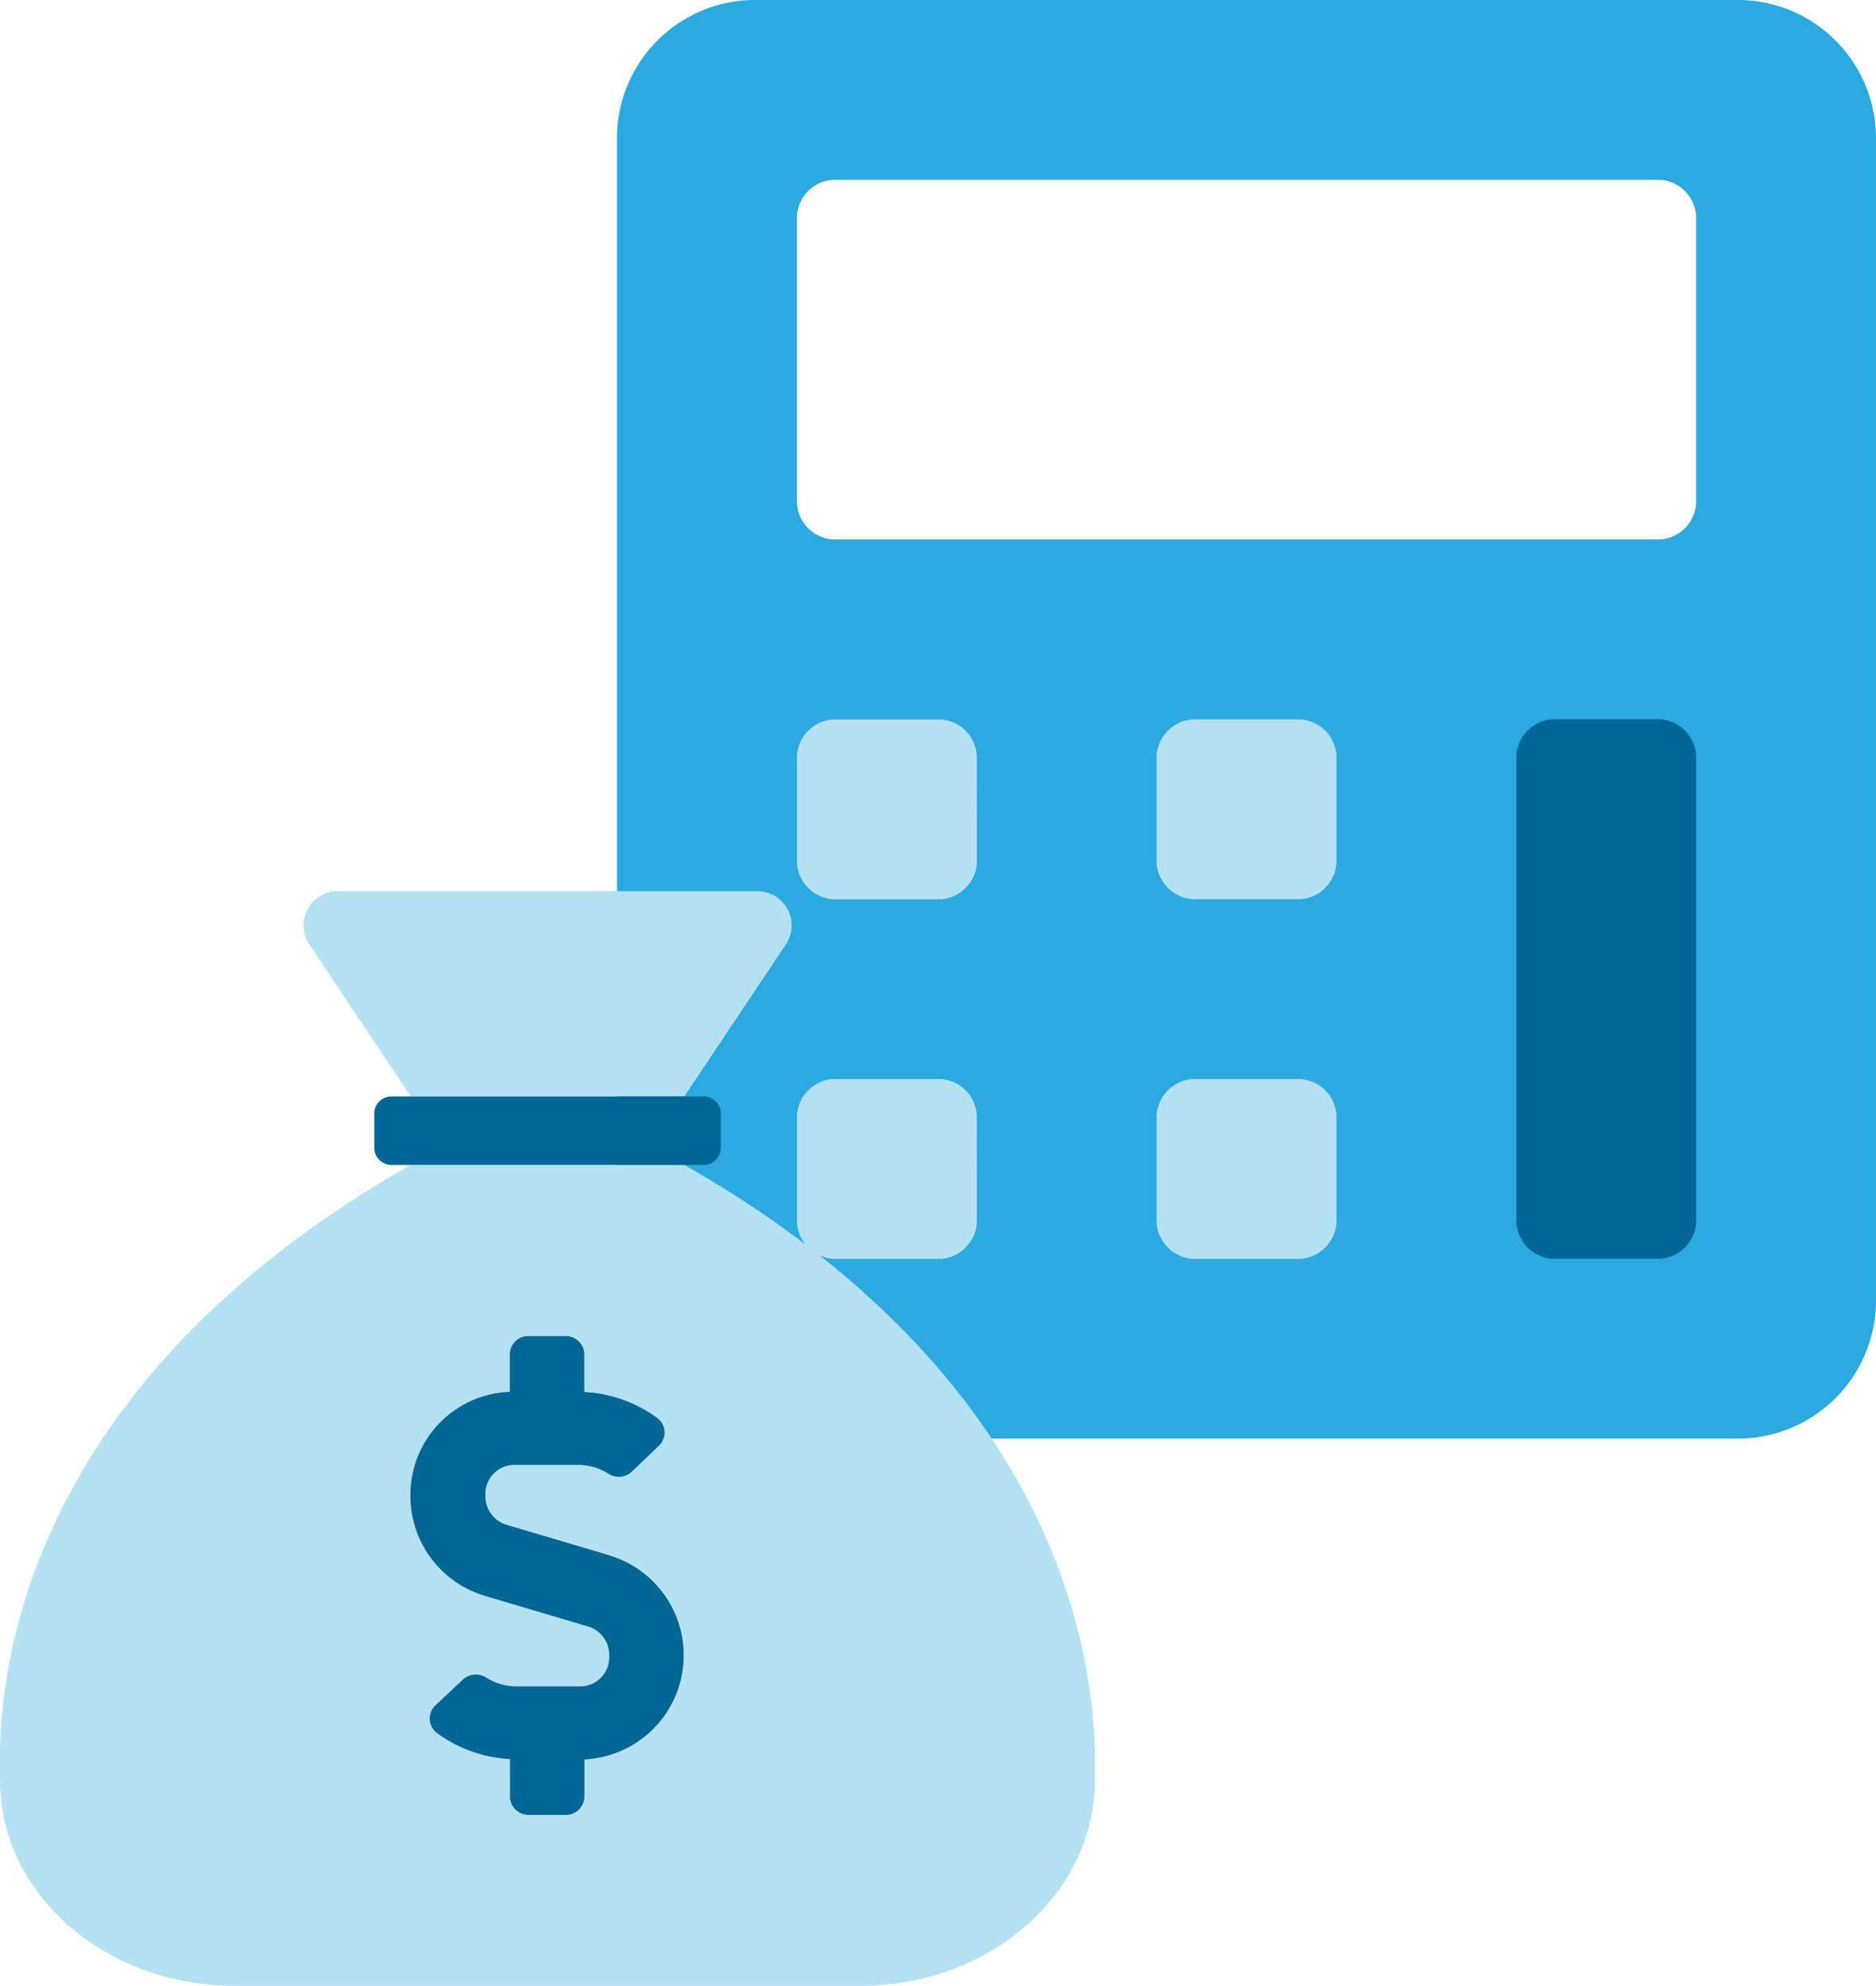
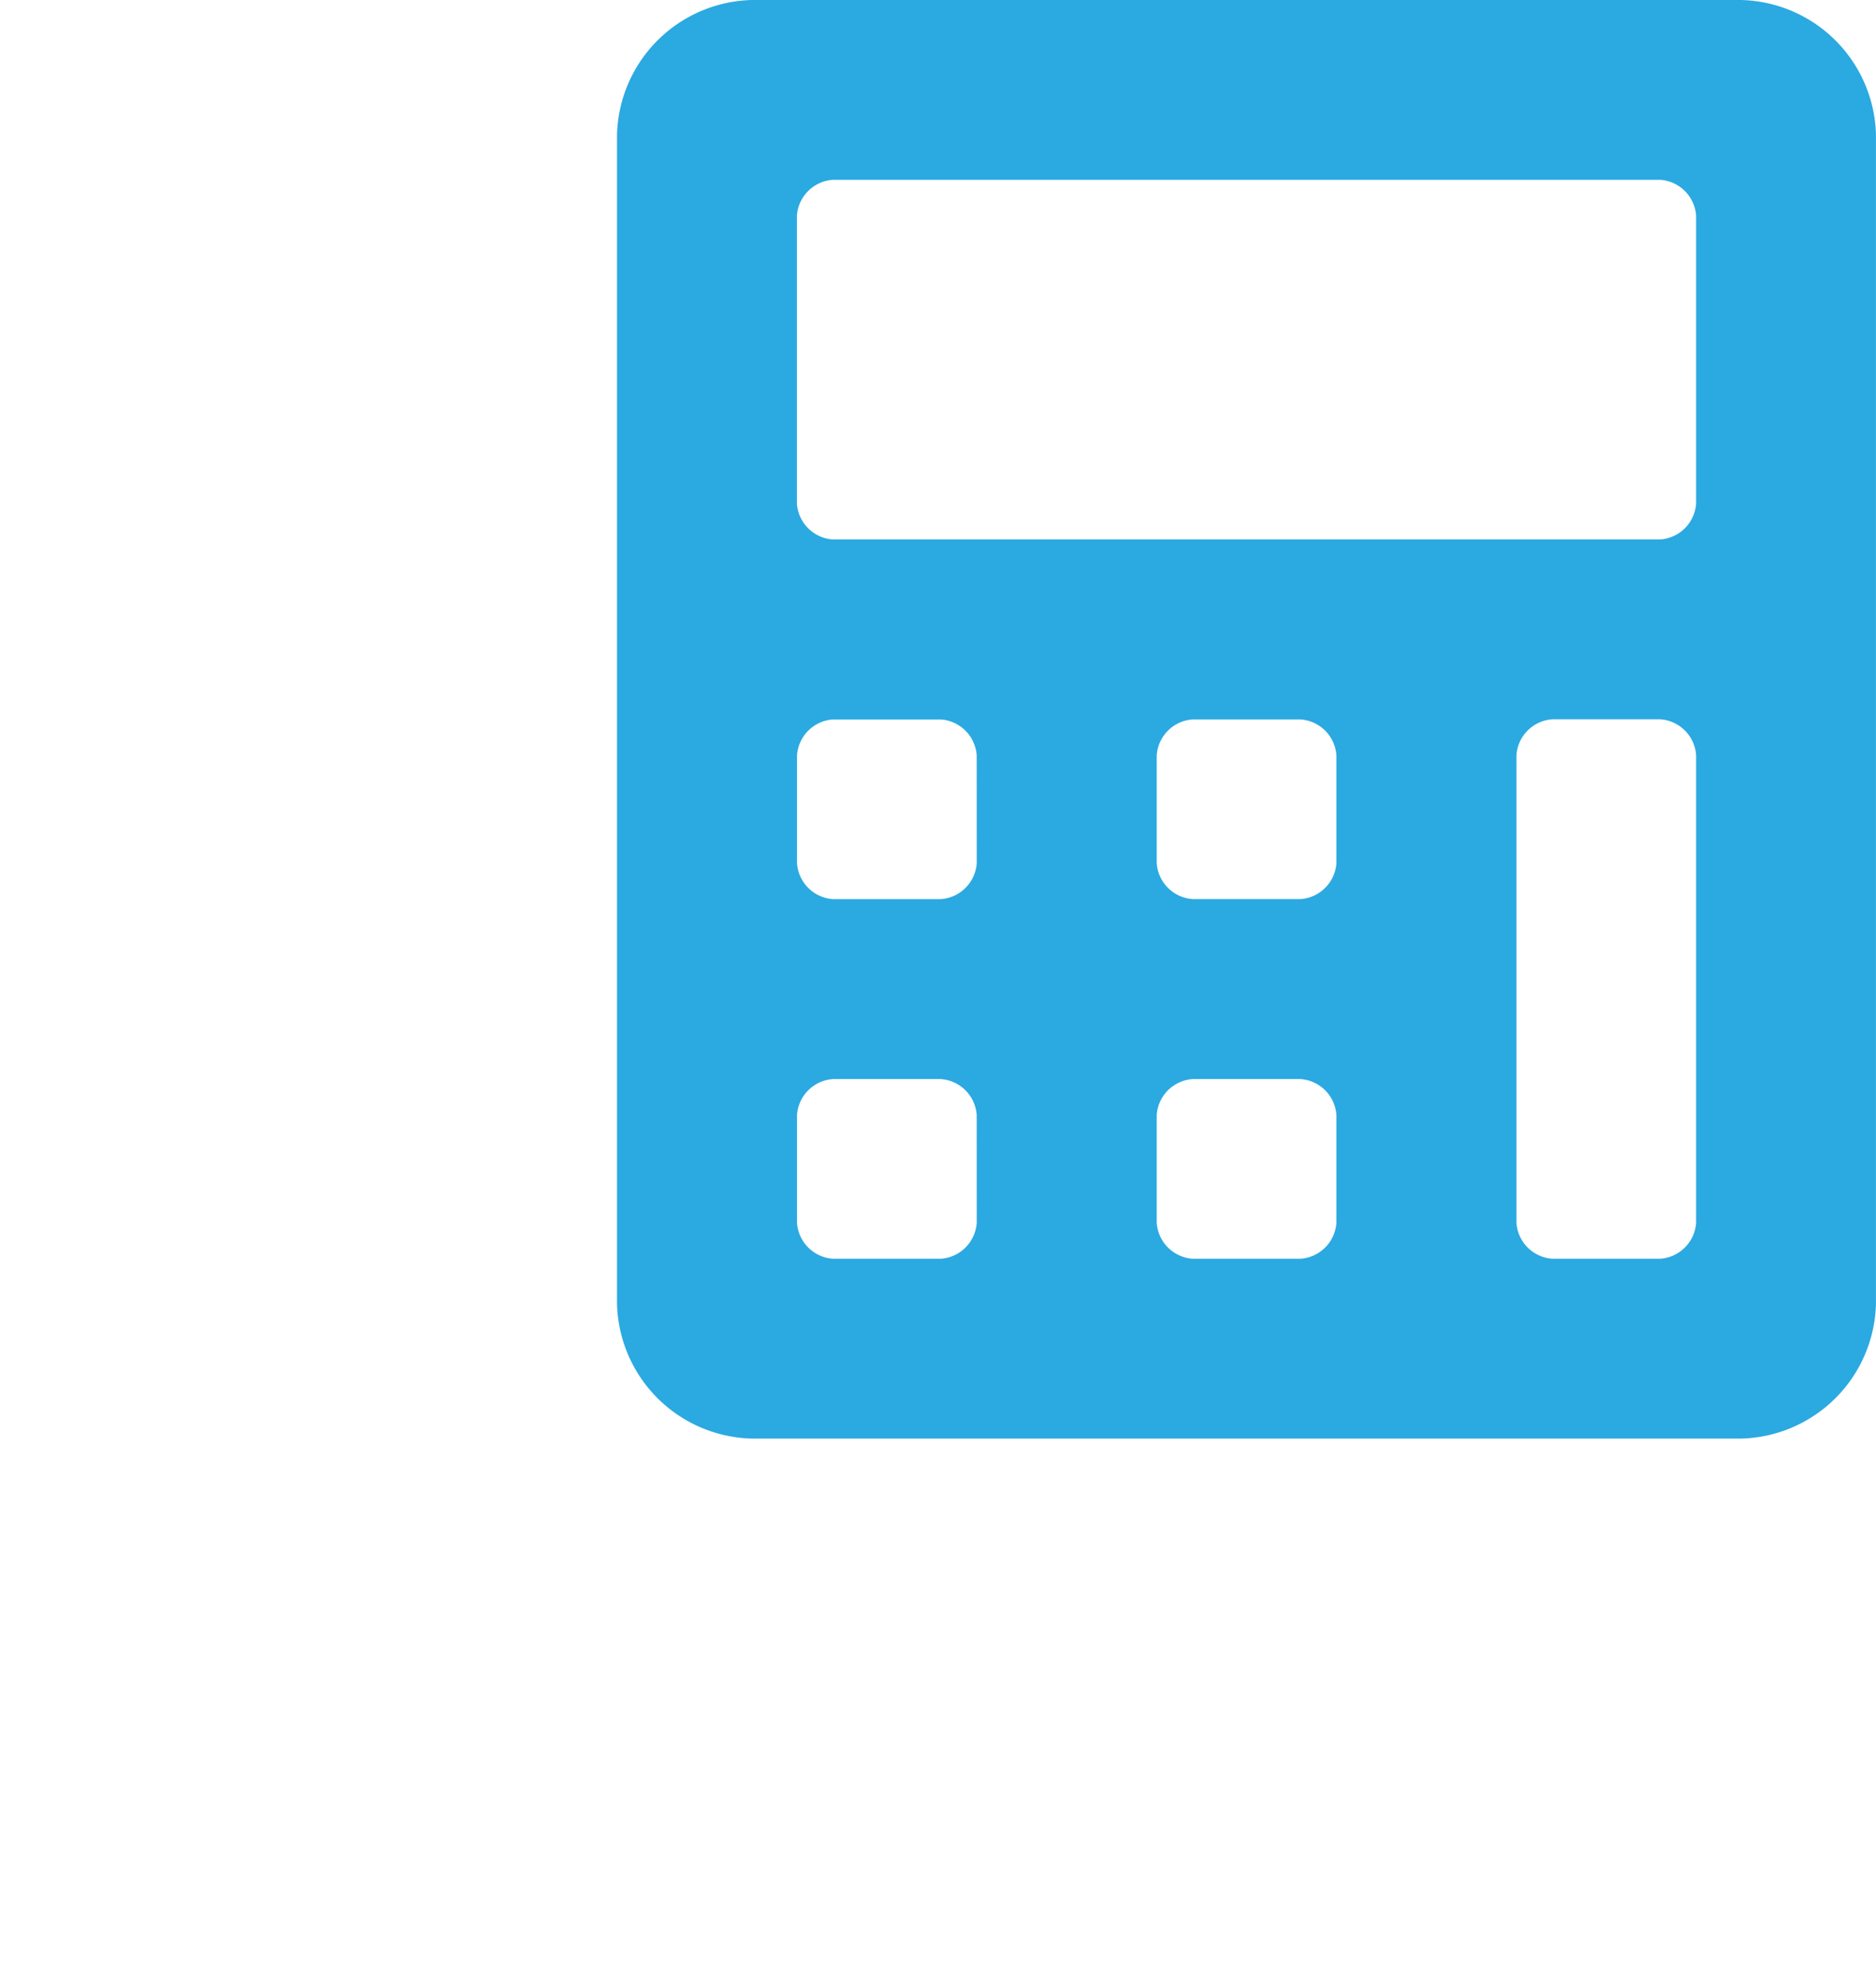
<svg xmlns="http://www.w3.org/2000/svg" width="53.952" height="57.125" viewBox="0 0 53.952 57.125">
  <g id="Groupe_290" data-name="Groupe 290" transform="translate(-561.817 -5004.438)">
    <g id="Groupe_278" data-name="Groupe 278" transform="translate(579.562 5004.438)">
-       <path id="Tracé_129" data-name="Tracé 129" d="M68.138,266.345h-3.1A1.112,1.112,0,0,0,64,267.379v3.1a1.112,1.112,0,0,0,1.034,1.034h3.1a1.112,1.112,0,0,0,1.034-1.034v-3.1A1.112,1.112,0,0,0,68.138,266.345Zm0-10.345h-3.1A1.112,1.112,0,0,0,64,257.034v3.1a1.112,1.112,0,0,0,1.034,1.034h3.1a1.112,1.112,0,0,0,1.034-1.034v-3.1A1.112,1.112,0,0,0,68.138,256Zm10.345,10.345h-3.1a1.113,1.113,0,0,0-1.034,1.034v3.1a1.112,1.112,0,0,0,1.034,1.034h3.1a1.112,1.112,0,0,0,1.034-1.034v-3.1a1.112,1.112,0,0,0-1.034-1.034Zm0-10.345h-3.1a1.112,1.112,0,0,0-1.034,1.035v3.1a1.112,1.112,0,0,0,1.034,1.034h3.1a1.112,1.112,0,0,0,1.034-1.034v-3.1A1.112,1.112,0,0,0,78.483,256Zm10.345,0h-3.1a1.112,1.112,0,0,0-1.034,1.035v13.448a1.112,1.112,0,0,0,1.034,1.034h3.1a1.112,1.112,0,0,0,1.034-1.034V257.034A1.112,1.112,0,0,0,88.827,256Z" transform="translate(-58.828 -235.311)" fill="#b5e1f5" />
-       <rect id="Rectangle_97" data-name="Rectangle 97" width="9.319" height="17.862" transform="translate(23.841 19.545)" fill="#006694" />
      <path id="Tracé_130" data-name="Tracé 130" d="M32.327,0H3.879A3.977,3.977,0,0,0,0,3.879V37.5a3.977,3.977,0,0,0,3.879,3.879H32.327A3.977,3.977,0,0,0,36.206,37.5V3.879A3.977,3.977,0,0,0,32.327,0ZM10.345,35.172A1.112,1.112,0,0,1,9.31,36.206h-3.1a1.112,1.112,0,0,1-1.034-1.034v-3.1a1.112,1.112,0,0,1,1.034-1.034h3.1a1.112,1.112,0,0,1,1.034,1.034Zm0-10.345A1.112,1.112,0,0,1,9.31,25.862h-3.1a1.112,1.112,0,0,1-1.034-1.034v-3.1a1.112,1.112,0,0,1,1.034-1.034h3.1a1.112,1.112,0,0,1,1.034,1.034ZM20.689,35.172a1.112,1.112,0,0,1-1.034,1.034h-3.1a1.112,1.112,0,0,1-1.034-1.034v-3.1a1.112,1.112,0,0,1,1.034-1.034h3.1a1.112,1.112,0,0,1,1.034,1.034Zm0-10.345a1.112,1.112,0,0,1-1.034,1.034h-3.1a1.112,1.112,0,0,1-1.034-1.034v-3.1a1.112,1.112,0,0,1,1.034-1.034h3.1a1.112,1.112,0,0,1,1.034,1.034ZM31.034,35.172A1.112,1.112,0,0,1,30,36.206H26.9a1.112,1.112,0,0,1-1.034-1.034V21.724A1.112,1.112,0,0,1,26.9,20.689H30a1.112,1.112,0,0,1,1.034,1.034Zm0-20.689A1.112,1.112,0,0,1,30,15.517H6.207a1.112,1.112,0,0,1-1.034-1.034V6.207A1.112,1.112,0,0,1,6.207,5.172H30a1.112,1.112,0,0,1,1.034,1.034Z" fill="#2ba9e1" />
    </g>
    <g id="Groupe_281" data-name="Groupe 281" transform="translate(561.819 5030.071)">
-       <path id="Tracé_135" data-name="Tracé 135" d="M11.807,5.9H19.68L22.6,1.53A.984.984,0,0,0,21.777,0H9.712a.984.984,0,0,0-.819,1.53ZM19.68,7.873H11.807C-.64,14.971,0,24.4,0,25.586c0,3.26,3.021,5.9,6.746,5.9H24.739c3.726,0,6.746-2.645,6.746-5.9C31.485,24.418,32.06,14.931,19.68,7.873Zm-2.865,17.1v1.067a.534.534,0,0,1-.535.53H15.209a.534.534,0,0,1-.536-.53V24.961a3.884,3.884,0,0,1-2.1-.749.524.524,0,0,1-.041-.8l.79-.742A.549.549,0,0,1,14,22.624a1.643,1.643,0,0,0,.857.246h1.881a.836.836,0,0,0,.79-.875.855.855,0,0,0-.589-.841l-3.014-.894a3,3,0,0,1-2.115-2.875A2.967,2.967,0,0,1,14.664,14.4V13.323a.534.534,0,0,1,.538-.53h1.071a.534.534,0,0,1,.535.53V14.4a3.884,3.884,0,0,1,2.1.749.525.525,0,0,1,.1.738.536.536,0,0,1-.057.062l-.783.75a.548.548,0,0,1-.677.046,1.648,1.648,0,0,0-.857-.246h-1.88a.835.835,0,0,0-.79.874.857.857,0,0,0,.589.841l3.014.894a3,3,0,0,1-.752,5.86Z" transform="translate(0 0)" fill="#b5e1f5" />
-       <path id="Tracé_136" data-name="Tracé 136" d="M181.8,109.207l-3.014-.894a.857.857,0,0,1-.589-.841.835.835,0,0,1,.79-.874h1.88a1.648,1.648,0,0,1,.857.246.548.548,0,0,0,.677-.046l.783-.75a.535.535,0,0,0,.057-.062.525.525,0,0,0-.1-.738,3.884,3.884,0,0,0-2.1-.749v-1.079a.534.534,0,0,0-.535-.53h-1.071a.534.534,0,0,0-.538.53v1.075a2.967,2.967,0,0,0-2.858,2.987,3,3,0,0,0,2.115,2.875l3.014.894a.855.855,0,0,1,.589.841.836.836,0,0,1-.79.875h-1.881a1.643,1.643,0,0,1-.857-.246.549.549,0,0,0-.677.047l-.79.742a.524.524,0,0,0,.041.8,3.883,3.883,0,0,0,2.1.749v1.077a.534.534,0,0,0,.536.53h1.071a.534.534,0,0,0,.535-.53v-1.067a3,3,0,0,0,.751-5.86ZM184.472,96h-8.98a.492.492,0,0,0-.492.492v.984a.492.492,0,0,0,.492.492h8.98a.492.492,0,0,0,.492-.492v-.984A.492.492,0,0,0,184.472,96Z" transform="translate(-164.238 -90.095)" fill="#006694" />
-     </g>
+       </g>
  </g>
</svg>